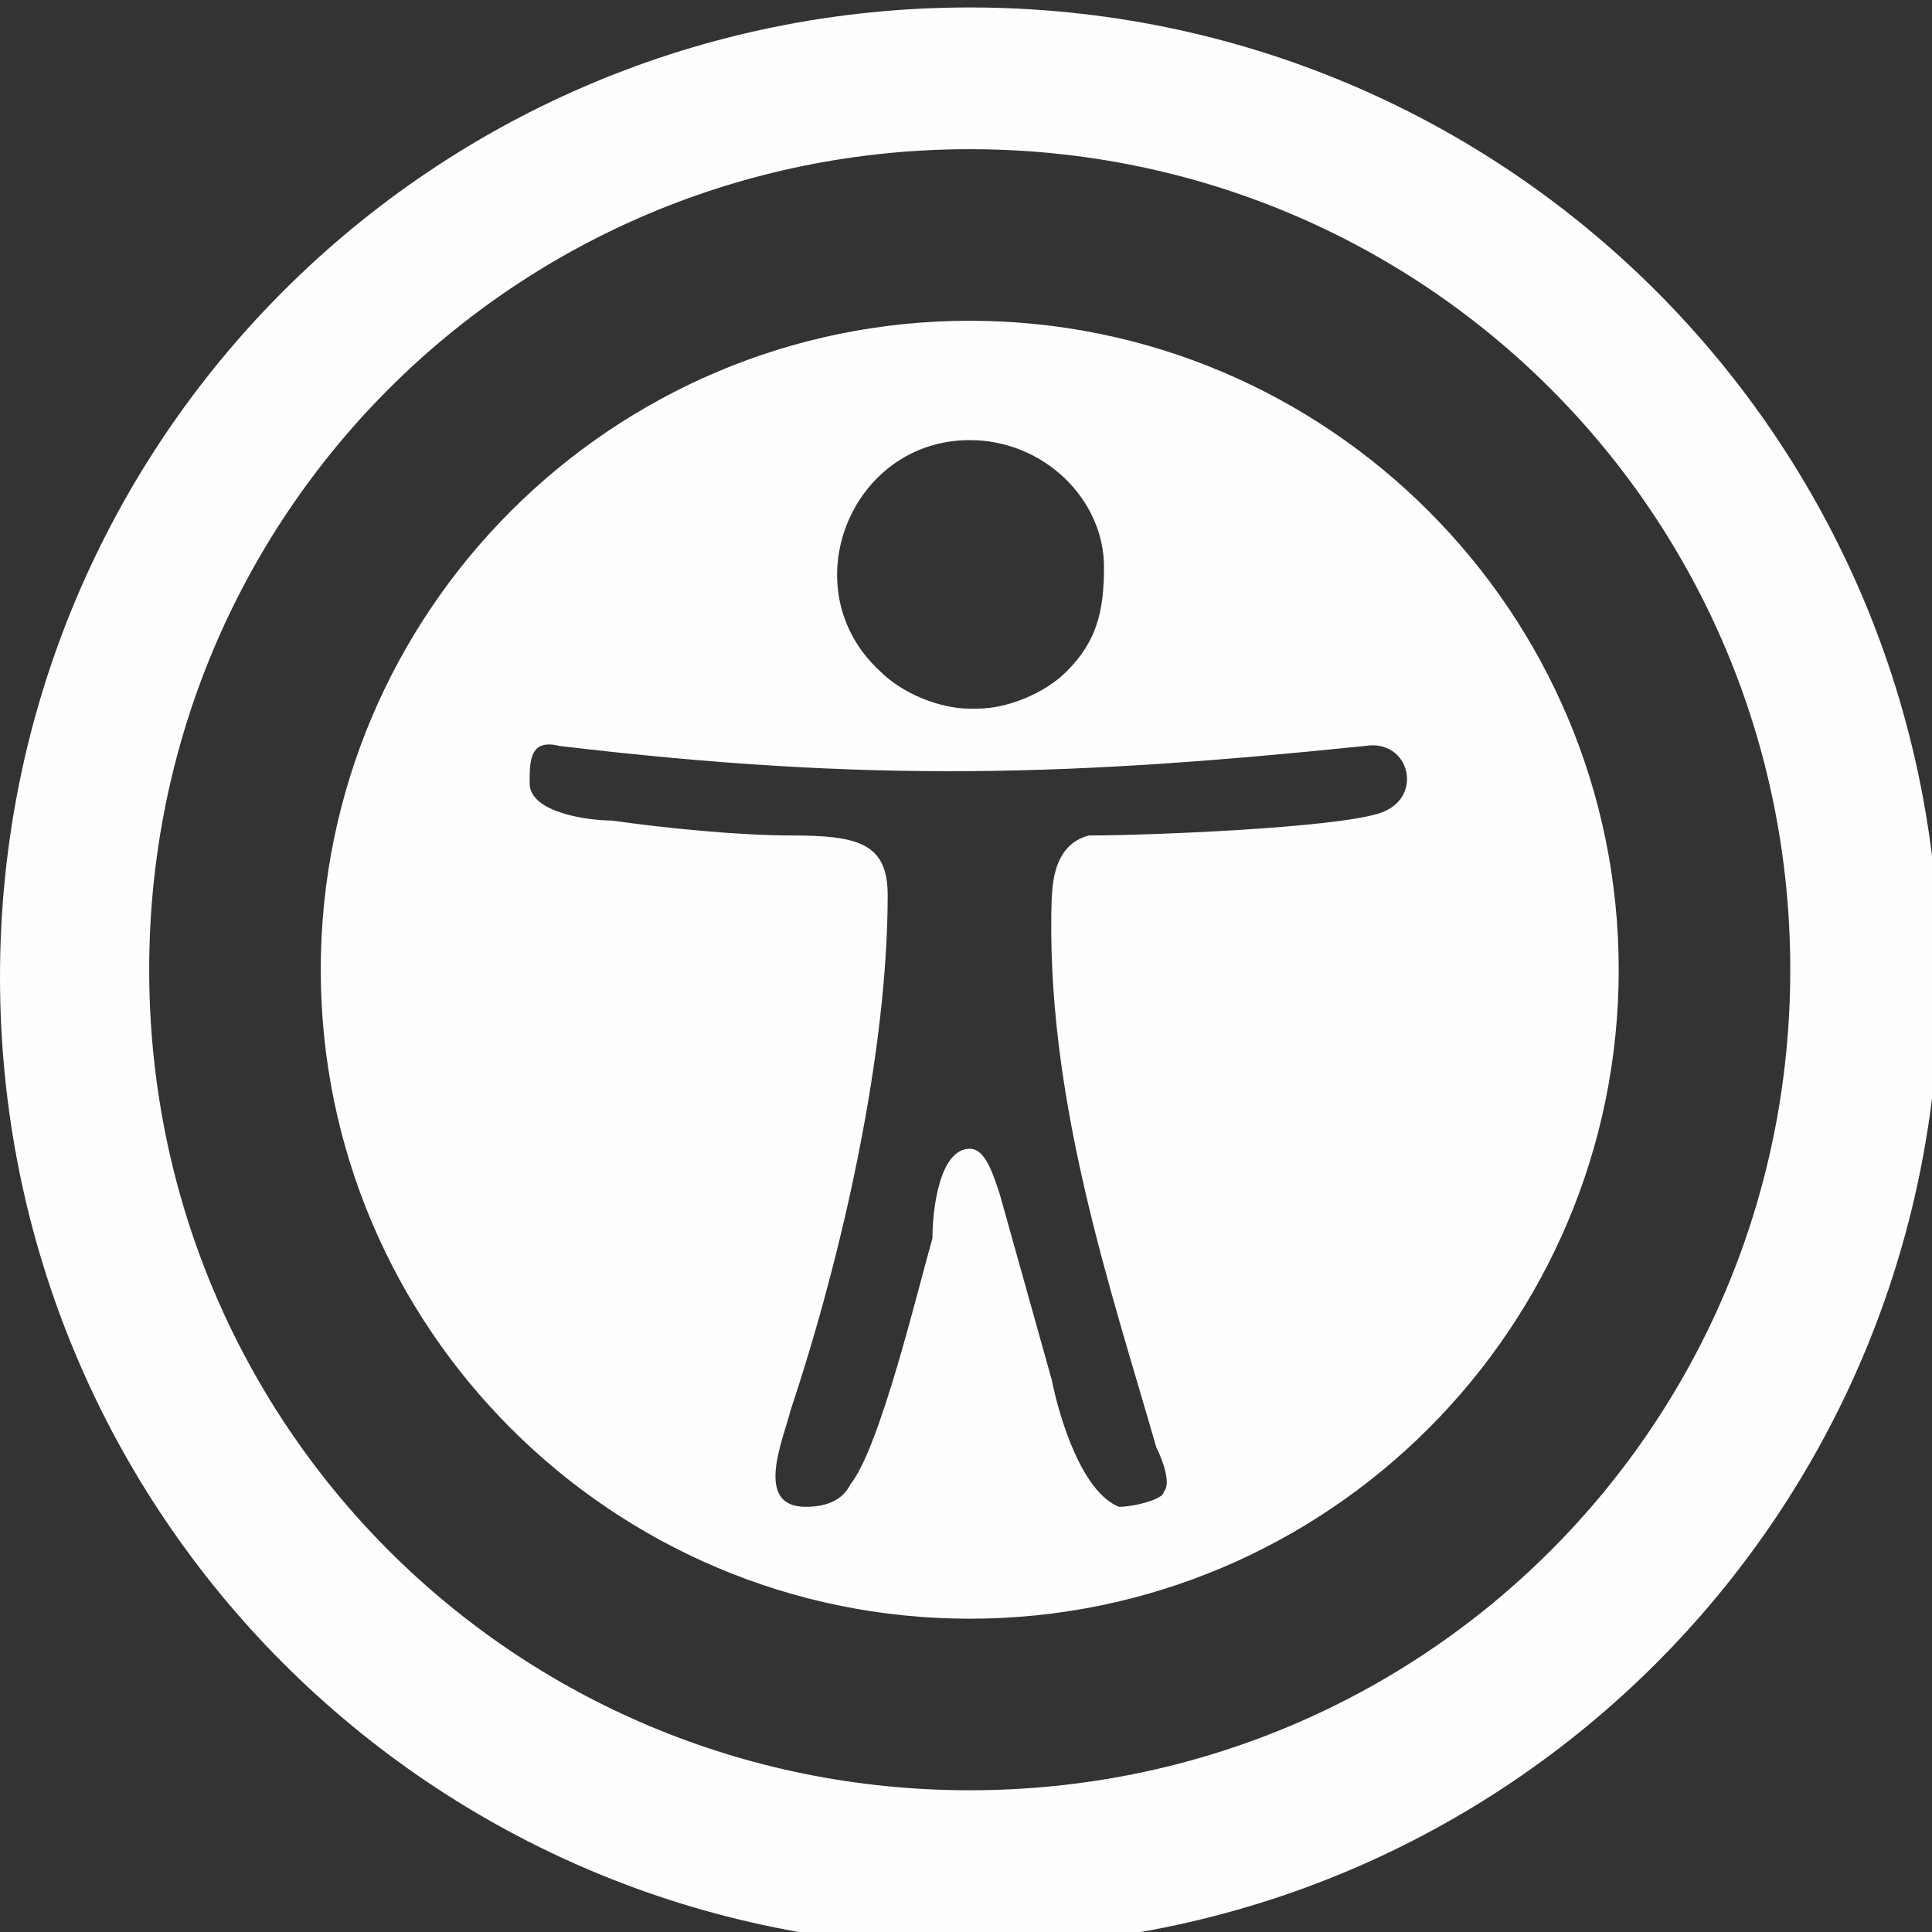
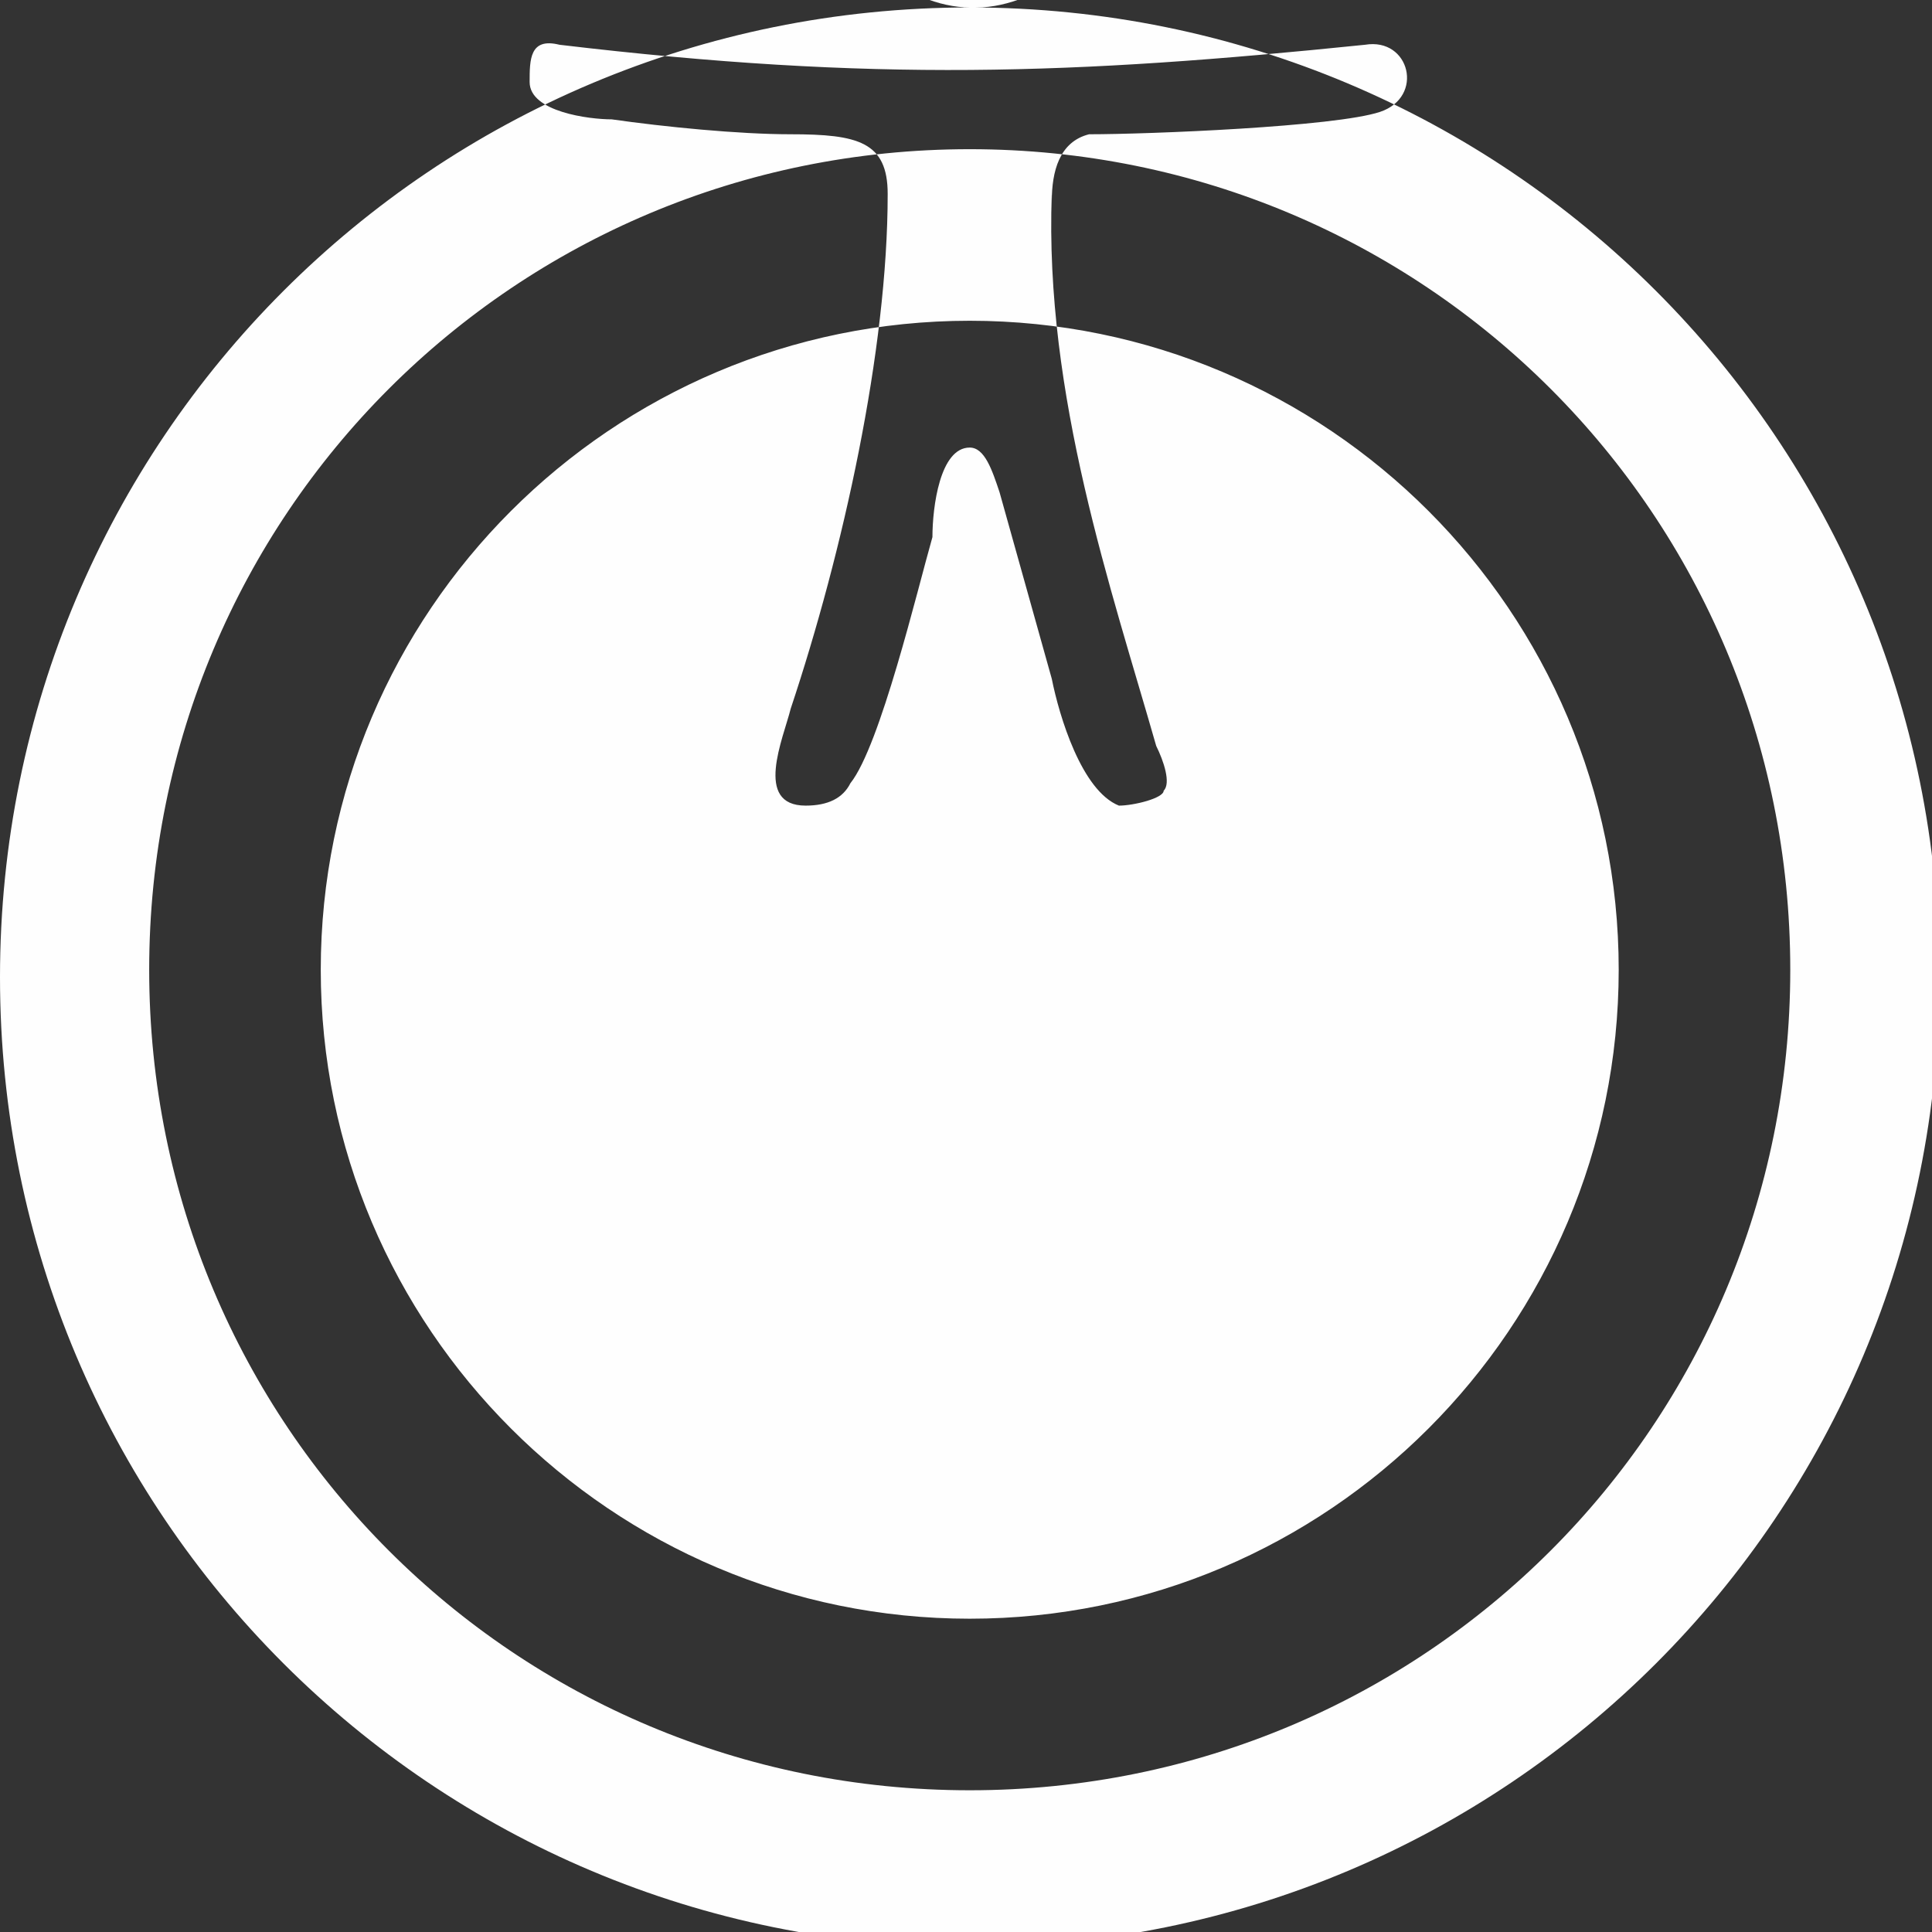
<svg xmlns="http://www.w3.org/2000/svg" xml:space="preserve" width="16.933mm" height="16.933mm" version="1.1" style="shape-rendering:geometricPrecision; text-rendering:geometricPrecision; image-rendering:optimizeQuality; fill-rule:evenodd; clip-rule:evenodd" viewBox="0 0 259 259">
  <rect x="0" y="0" width="259" height="259" fill="#333333" stroke="none" />
  <defs>
    <style type="text/css">
   
    .fil0 {fill:#FEFEFE}
   
  </style>
  </defs>
  <g id="Camada_x0020_1">
-     <path class="fil0" d="M130 43c48,0 87,39 87,87 0,48 -39,87 -87,87 -48,0 -87,-39 -87,-87 0,-48 39,-87 87,-87zm0 -23c61,0 110,49 110,110 0,61 -49,110 -110,110 -61,0 -110,-49 -110,-110 0,-61 49,-110 110,-110zm0 -19c72,0 130,58 130,130 0,72 -58,130 -130,130 -72,0 -130,-58 -130,-130 0,-72 58,-130 130,-130zm0 94c-4,0 -9,-2 -12,-5 -12,-11 -4,-31 12,-31 10,0 18,8 18,17 0,6 -1,10 -5,14 -3,3 -8,5 -12,5zm11 25c-1,27 8,53 14,74 1,2 2,5 1,6 0,1 -4,2 -6,2 -5,-2 -8,-12 -9,-17l-7 -25c-1,-3 -2,-6 -4,-6 -4,0 -5,8 -5,12 -2,7 -7,28 -11,33 -1,2 -3,3 -6,3 -7,0 -3,-9 -2,-13 7,-21 13,-48 13,-69 0,-7 -4,-8 -13,-8 -7,0 -17,-1 -24,-2 -3,0 -11,-1 -11,-5 0,-3 0,-6 4,-5 42,5 69,4 108,0 6,-1 8,7 2,9 -6,2 -31,3 -39,3 -4,1 -5,5 -5,9z" />
+     <path class="fil0" d="M130 43c48,0 87,39 87,87 0,48 -39,87 -87,87 -48,0 -87,-39 -87,-87 0,-48 39,-87 87,-87zm0 -23c61,0 110,49 110,110 0,61 -49,110 -110,110 -61,0 -110,-49 -110,-110 0,-61 49,-110 110,-110zm0 -19c72,0 130,58 130,130 0,72 -58,130 -130,130 -72,0 -130,-58 -130,-130 0,-72 58,-130 130,-130zc-4,0 -9,-2 -12,-5 -12,-11 -4,-31 12,-31 10,0 18,8 18,17 0,6 -1,10 -5,14 -3,3 -8,5 -12,5zm11 25c-1,27 8,53 14,74 1,2 2,5 1,6 0,1 -4,2 -6,2 -5,-2 -8,-12 -9,-17l-7 -25c-1,-3 -2,-6 -4,-6 -4,0 -5,8 -5,12 -2,7 -7,28 -11,33 -1,2 -3,3 -6,3 -7,0 -3,-9 -2,-13 7,-21 13,-48 13,-69 0,-7 -4,-8 -13,-8 -7,0 -17,-1 -24,-2 -3,0 -11,-1 -11,-5 0,-3 0,-6 4,-5 42,5 69,4 108,0 6,-1 8,7 2,9 -6,2 -31,3 -39,3 -4,1 -5,5 -5,9z" />
  </g>
</svg>